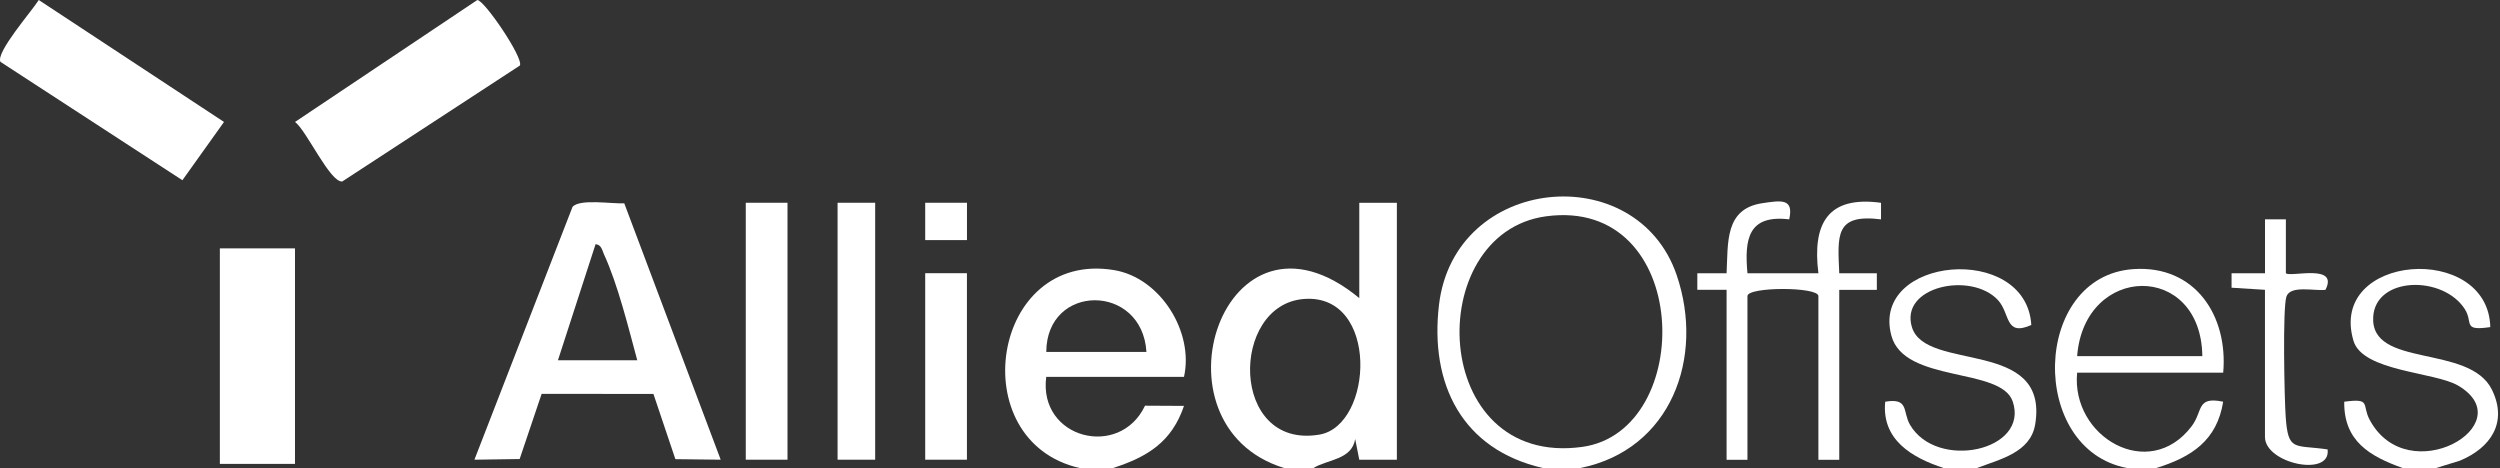
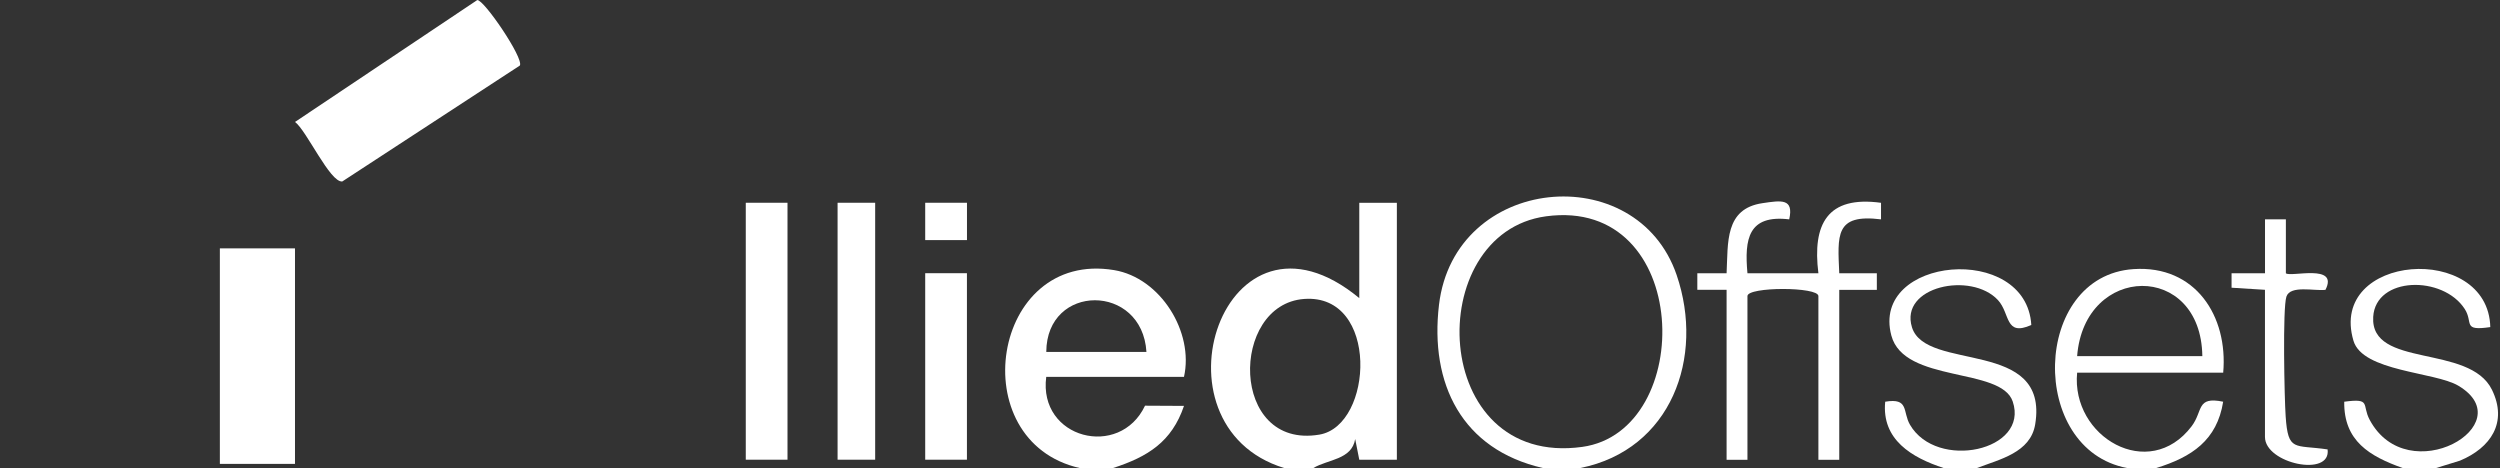
<svg xmlns="http://www.w3.org/2000/svg" width="598" height="112" viewBox="0 0 598 112" fill="none">
  <rect x="0" y="0" width="598" height="112" fill="#333333" stroke="none" />
  <g clip-path="url(#clip0_767_308)">
    <path d="M307.17 111.95C273.87 101.74 292.75 44.52 325.14 71.31V48.51H334.13V109.97H325.14L324.16 105.02C323.34 110 317.6 109.86 314.16 111.95H307.17ZM311.95 71.51C294.14 72.82 294.13 107.59 315.6 103.96C328.53 101.77 329.98 70.19 311.95 71.51Z" fill="white" />
    <path d="M258.25 111.95C230.13 105.54 237.12 59.71 266.5 64.61C277.63 66.47 285.62 79.47 283.21 90.14H250.26C248.32 104.96 267.84 109.86 273.89 97.04L283.21 97.09C280.29 105.69 274.55 109.26 266.24 111.95H258.25ZM274.23 84.19C273.23 67.69 250.33 67.71 250.27 84.19H274.23Z" fill="white" />
    <path d="M378.05 111.95H369.06C349.68 107.51 341.96 91.82 344.21 72.9C347.91 41.81 391.51 37.81 401.06 65.8C407.78 85.5 399.74 107.56 378.05 111.94V111.95ZM369.82 51.74C340.1 55.75 341.86 111.94 378.46 106.9C405.75 103.14 404.81 47.01 369.82 51.74Z" fill="white" />
    <path d="M508.83 111.95C485.1 107.56 486.01 65.98 510.35 64.37C525.15 63.39 532.99 75.61 531.79 89.15H496.85C495.37 104.51 514.03 115.4 524.23 101.97C527.03 98.28 525.29 94.75 531.78 96.09C530.31 105.33 524.25 109.33 515.81 111.94H508.82L508.83 111.95ZM526.8 85.18C526.49 62.57 498.59 63.03 496.85 85.18H526.8Z" fill="white" />
    <path d="M464.91 111.95C457.31 109.46 450.05 105.18 450.94 96.09C456.71 95.11 455.06 98.5 456.87 101.6C463.28 112.61 485.45 107.85 481.44 96.03C478.63 87.74 455.46 91.72 452.41 80.26C447.39 61.37 484.7 57.94 485.89 77.74C479.51 80.57 480.88 74.99 477.91 71.78C471.5 64.88 454.34 68.52 457.34 78.28C460.64 89.05 490.2 80.82 486.82 101.49C485.71 108.3 478.28 109.87 472.9 111.95H464.91Z" fill="white" />
    <path d="M574.72 111.95C566.8 109.13 560.61 105.48 560.74 96.09C567.31 95.22 564.87 96.77 566.83 100.43C575.97 117.51 603.52 101.49 588.05 92.27C582.45 88.93 565.14 88.91 562.95 81.51C556.78 60.64 595.18 57.88 595.68 78.24C588.89 79.24 591.67 77.18 589.57 73.92C584.35 65.81 568.25 66.09 567.67 75.79C566.94 88.17 590.66 82.2 596.07 93.22C599.9 101.03 595.8 107.11 588.42 110.19L582.71 111.95H574.72Z" fill="white" />
-     <path d="M149.32 48.62L172.39 109.96L161.55 109.83L156.3 94.23L129.56 94.21L124.3 109.8L113.48 109.96L136.94 49.5C138.63 47.48 146.38 48.8 149.31 48.63L149.32 48.62ZM152.43 86.17C150.37 78.56 147.78 68 144.48 60.85C144.03 59.87 143.87 58.52 142.46 58.41L133.46 86.17H152.43Z" fill="white" />
-     <path d="M9.27 0L53.58 29.17L43.63 43.11L0.11 14.8C-1.08 12.56 7.65 2.63 9.27 0Z" fill="white" />
    <path d="M124.36 15.67L81.87 43.41C78.95 43.7 73.34 31.23 70.57 29.17L114.15 0.02C115.7 -0.21 125.35 13.97 124.35 15.67H124.36Z" fill="white" />
    <path d="M70.56 59.41H52.59V110.96H70.56V59.41Z" fill="white" />
    <path d="M412.99 69.32H406V65.36H413C413.37 58.02 412.53 49.93 421.57 48.6C426.09 47.93 429.11 47.41 427.98 52.47C418.19 51.31 417.24 57.13 417.99 65.36H434.96C433.49 53.62 437.07 46.75 449.94 48.51V52.47C438.84 51.09 439.57 56.31 439.95 65.37H448.94V69.33H439.95V109.98H434.96V70.82C434.96 68.56 417.99 68.56 417.99 70.82V109.98H413V69.34L412.99 69.32Z" fill="white" />
    <path d="M188.37 48.5H178.39V109.96H188.37V48.5Z" fill="white" />
    <path d="M209.34 48.5H200.35V109.96H209.34V48.5Z" fill="white" />
    <path d="M231.29 65.35H221.31V109.96H231.29V65.35Z" fill="white" />
    <path d="M541.78 69.32L533.79 68.82V65.36H541.79V52.46H546.78V65.36C547.8 66.39 559.51 62.94 556.25 69.33C553.63 69.65 547.84 68.15 546.91 70.95C545.98 73.75 546.43 95.26 546.73 99.6C547.31 108.16 548.81 106.32 556.76 107.5C557.66 114.24 541.78 110.9 541.78 104.52V69.33V69.32Z" fill="white" />
    <path d="M231.3 48.5H221.31V57.43H231.3V48.5Z" fill="white" />
  </g>
  <defs>
    <clipPath id="clip0_767_308">
      <rect width="597.54" height="111.95" fill="white" />
    </clipPath>
  </defs>
</svg>